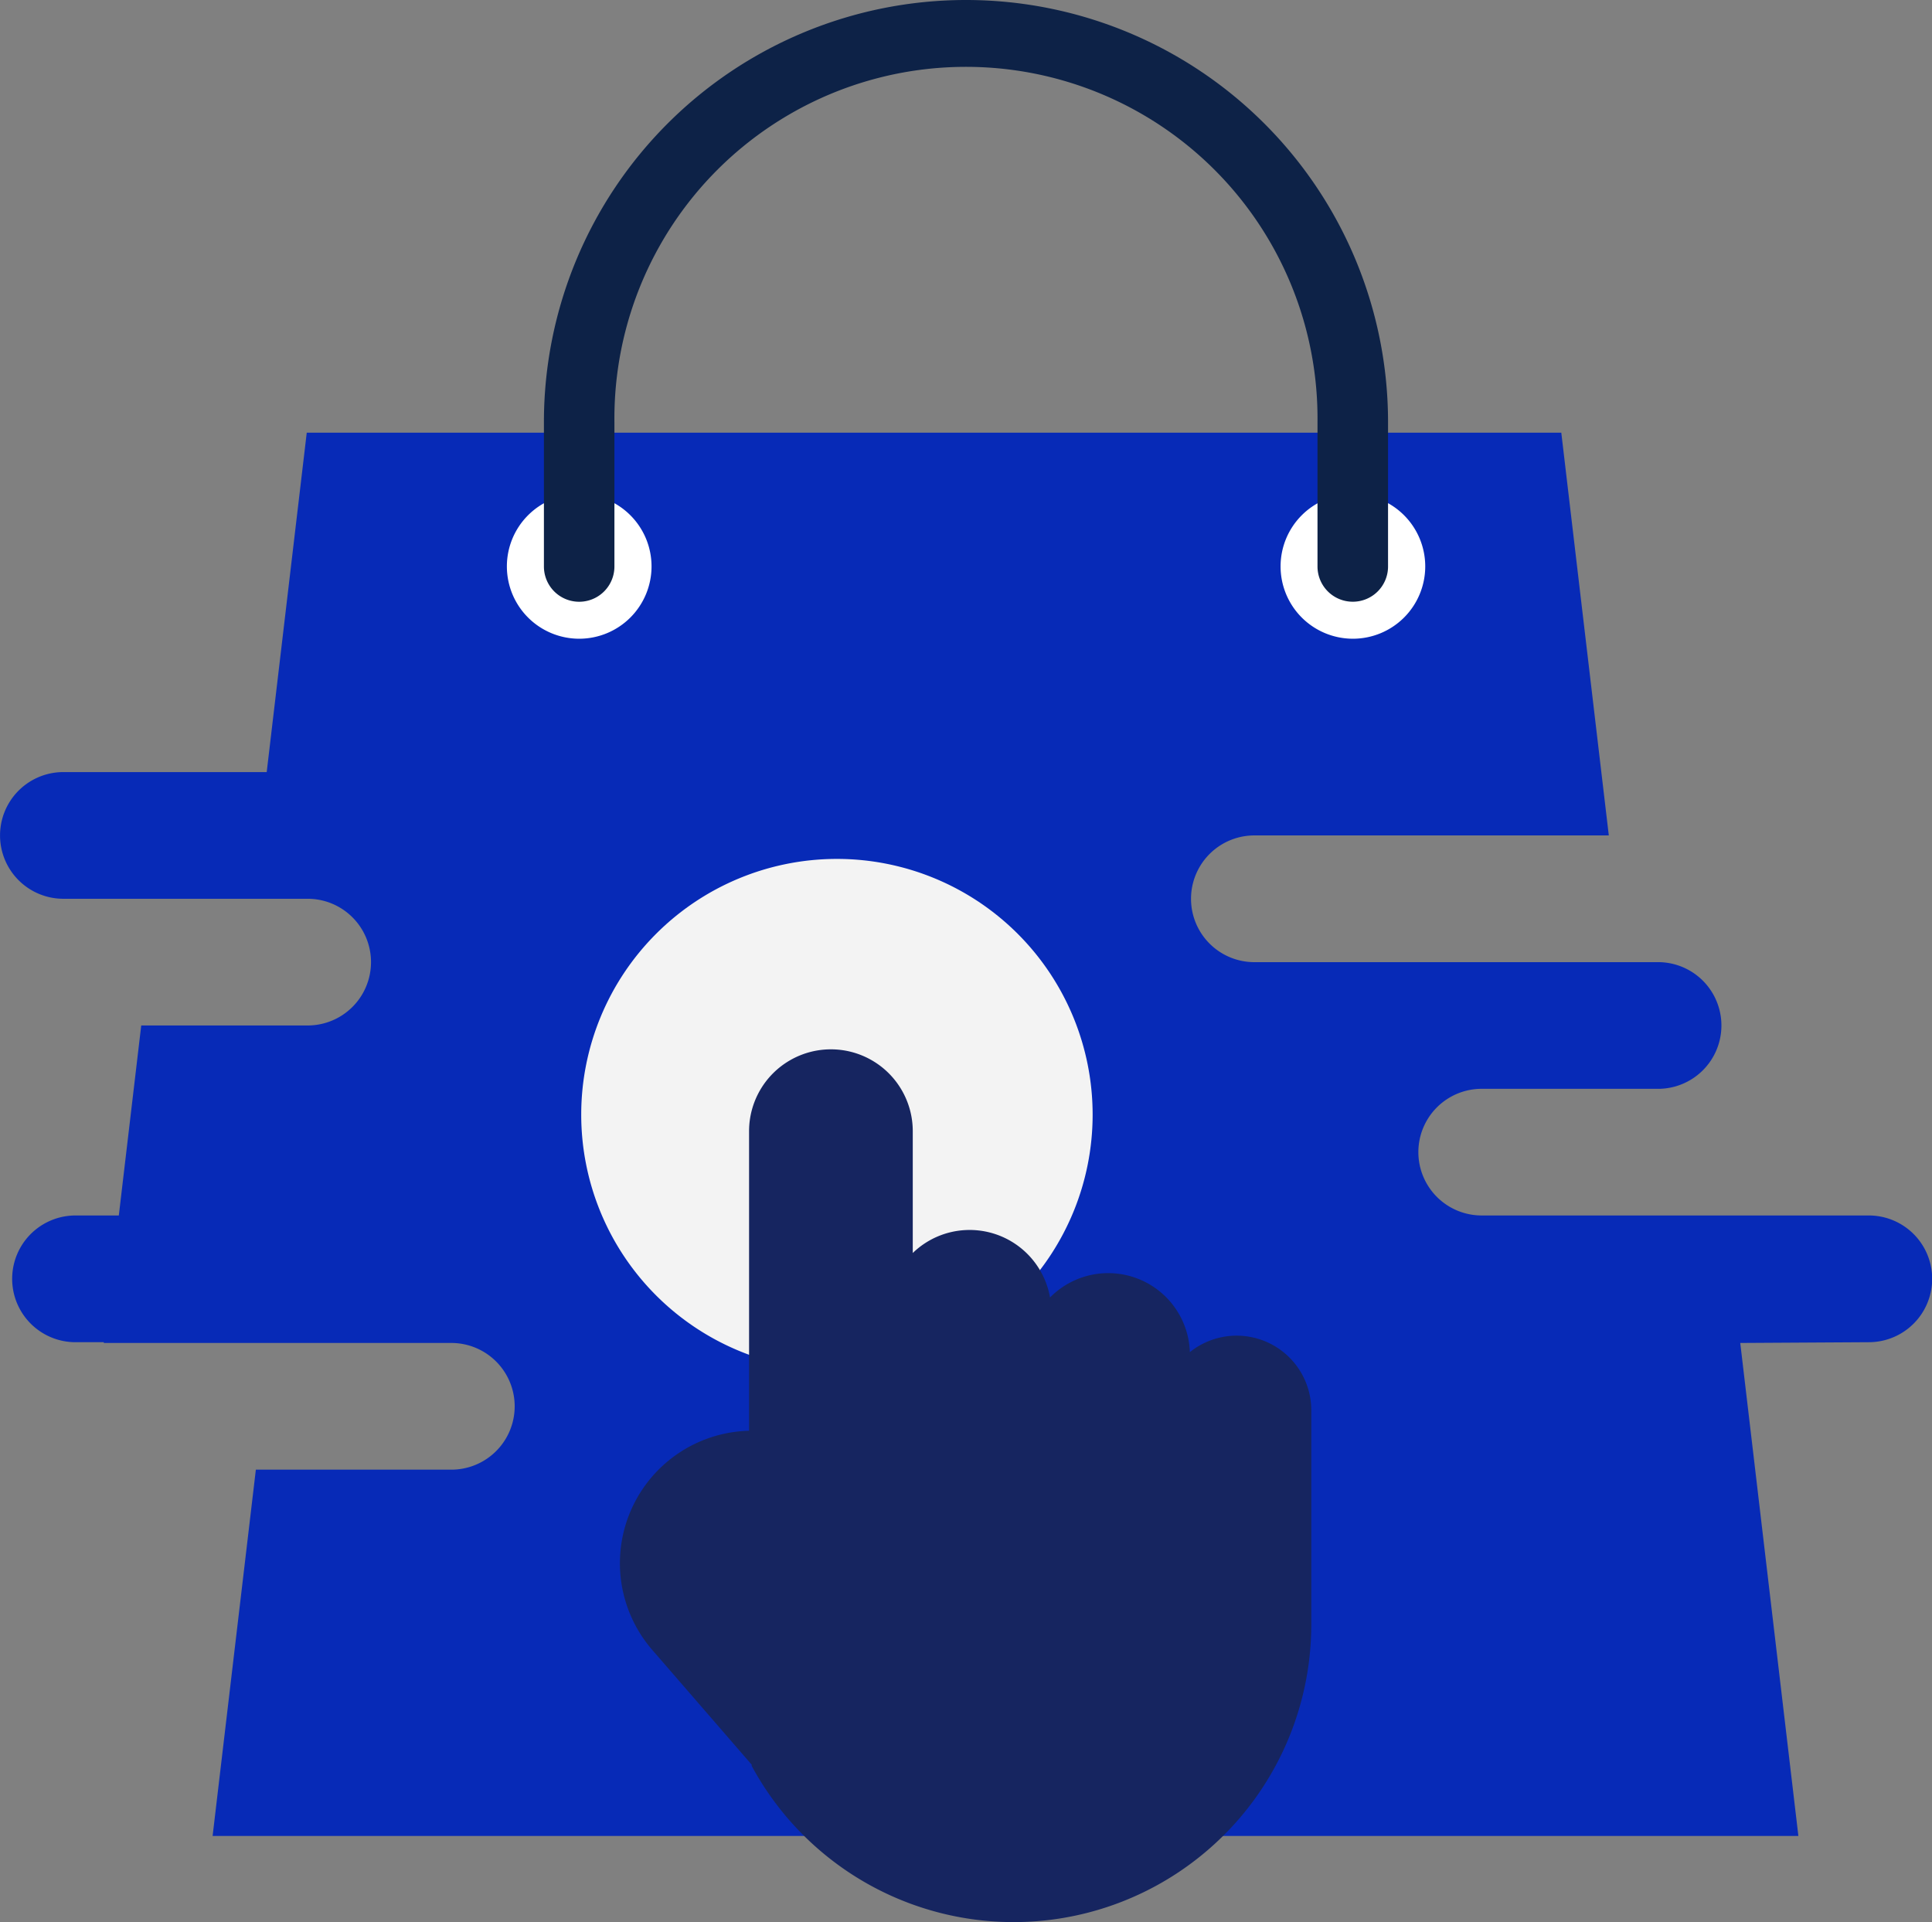
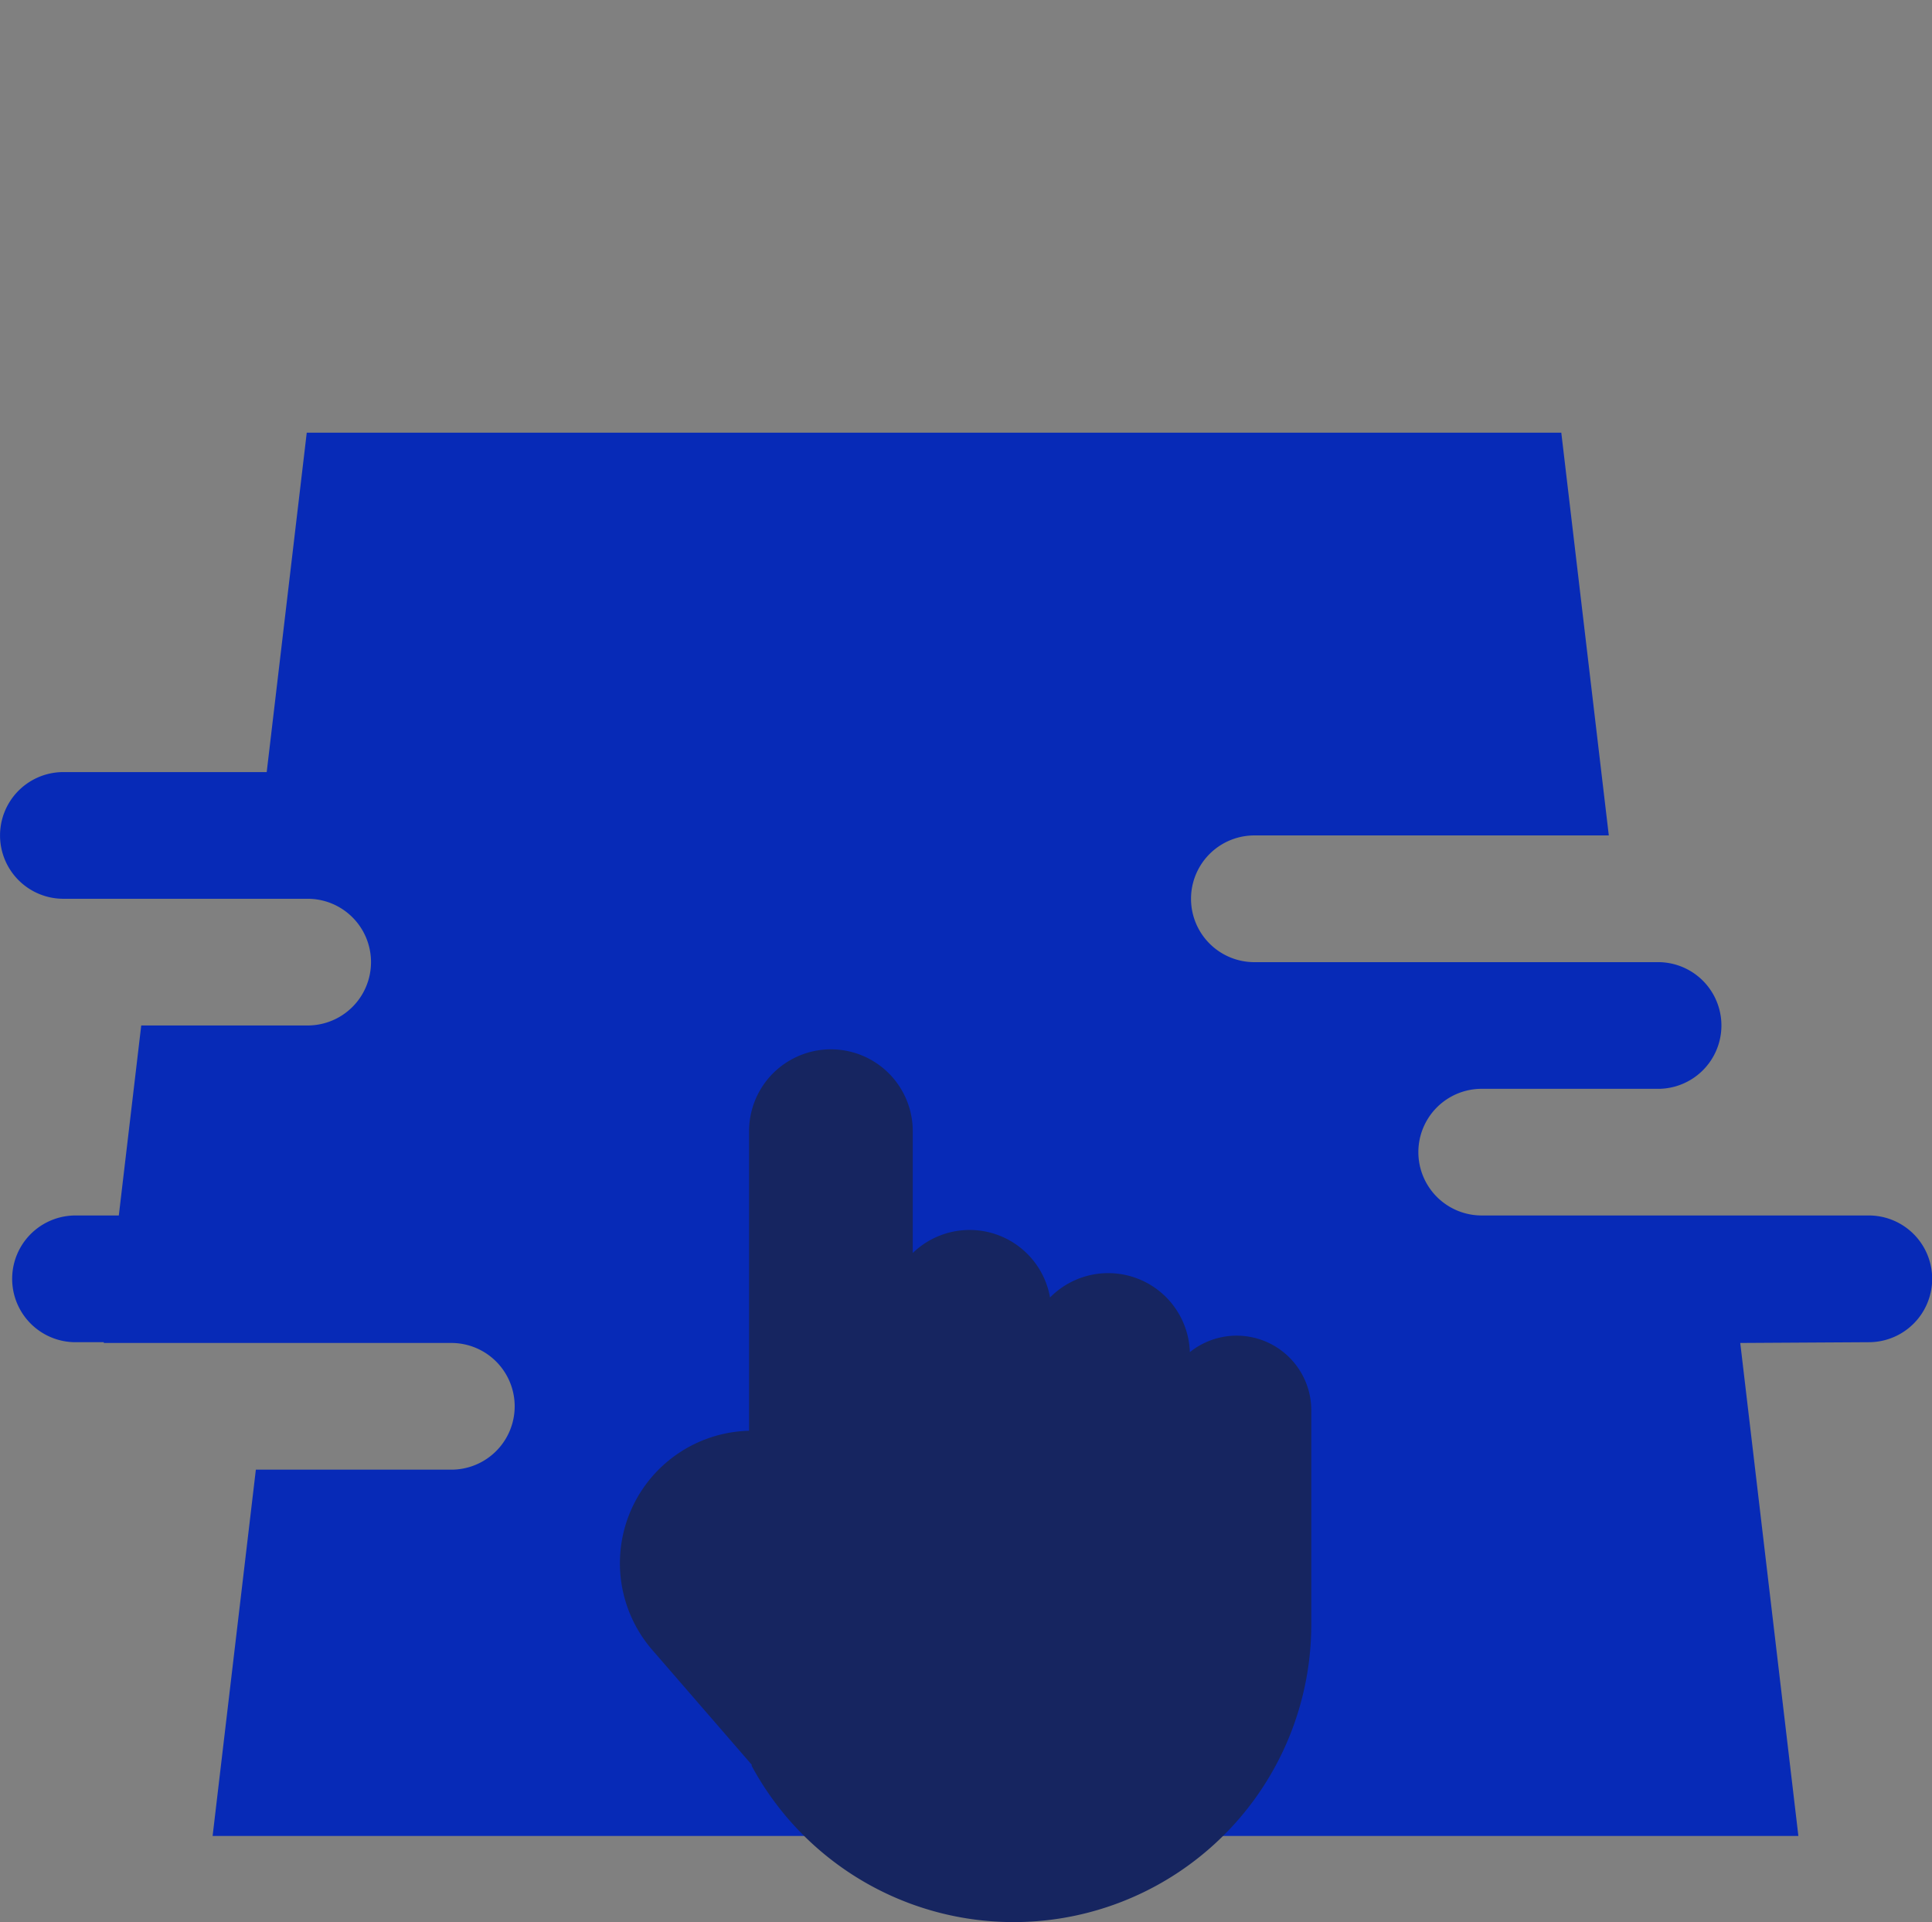
<svg xmlns="http://www.w3.org/2000/svg" width="50.751" height="50.497" viewBox="0 0 50.751 50.497">
  <rect x="0" y="0" width="50.751" height="50.497" fill="#808080" stroke="none" />
  <g id="Group_166" data-name="Group 166" transform="translate(-210.524 -344.381)">
    <path id="Path_121" data-name="Path 121" d="M259.611,383.964H249.446a1.663,1.663,0,1,1,0-3.327h4.674a1.664,1.664,0,0,0,0-3.327H243.475a1.664,1.664,0,0,1,0-3.329h9.31l-1.248-10.58H218.582l-1.052,8.916h-5.341a1.664,1.664,0,1,0,0,3.328h6.417a1.664,1.664,0,0,1,0,3.328h-4.372l-.589,4.991h-1.137a1.664,1.664,0,1,0,0,3.329h.743l0,.02h9.129a1.664,1.664,0,1,1,0,3.328h-5.135l-1.136,9.622h41.656l-1.527-12.95,3.377-.02a1.664,1.664,0,0,0,0-3.329Z" transform="translate(0 -7.655)" fill="#072ab7" />
    <g id="Group_165" data-name="Group 165" transform="translate(223.835 344.381)">
      <g id="Group_162" data-name="Group 162" transform="translate(20.322 12.978)">
-         <path id="Path_122" data-name="Path 122" d="M270.617,368a1.9,1.9,0,1,1-1.9-1.9A1.9,1.9,0,0,1,270.617,368Z" transform="translate(-266.811 -366.1)" fill="#fff" />
-       </g>
+         </g>
      <g id="Group_163" data-name="Group 163" transform="translate(0 12.978)">
-         <path id="Path_123" data-name="Path 123" d="M236.605,368a1.9,1.9,0,1,1-1.9-1.9A1.9,1.9,0,0,1,236.605,368Z" transform="translate(-232.801 -366.1)" fill="#fff" />
-       </g>
+         </g>
      <g id="Group_164" data-name="Group 164" transform="translate(0.977)">
-         <path id="Path_124" data-name="Path 124" d="M255.685,360.187a.926.926,0,0,1-.928-.925v-3.794a9.235,9.235,0,1,0-18.469,0v3.794a.926.926,0,0,1-1.852,0v-3.794a11.087,11.087,0,1,1,22.174,0v3.794A.925.925,0,0,1,255.685,360.187Z" transform="translate(-234.436 -344.381)" fill="#0d2247" />
-       </g>
+         </g>
    </g>
-     <path id="Path_125" data-name="Path 125" d="M249.51,388.857a6.717,6.717,0,1,1-6.717-6.717A6.718,6.718,0,0,1,249.51,388.857Z" transform="translate(-10.284 -15.197)" fill="#f3f3f3" />
    <path id="Path_126" data-name="Path 126" d="M241.246,409.3v.032a7.82,7.82,0,0,0,14.7-3.708c0-.026,0-.048,0-.073v-5.558a1.961,1.961,0,0,0-3.19-1.53,2.146,2.146,0,0,0-3.673-1.436,2.145,2.145,0,0,0-3.606-1.168v-3.2a2.148,2.148,0,1,0-4.3,0v7.869a3.48,3.48,0,0,0-2.545,5.755Z" transform="translate(-10.976 -18.564)" fill="#162560" />
  </g>
</svg>